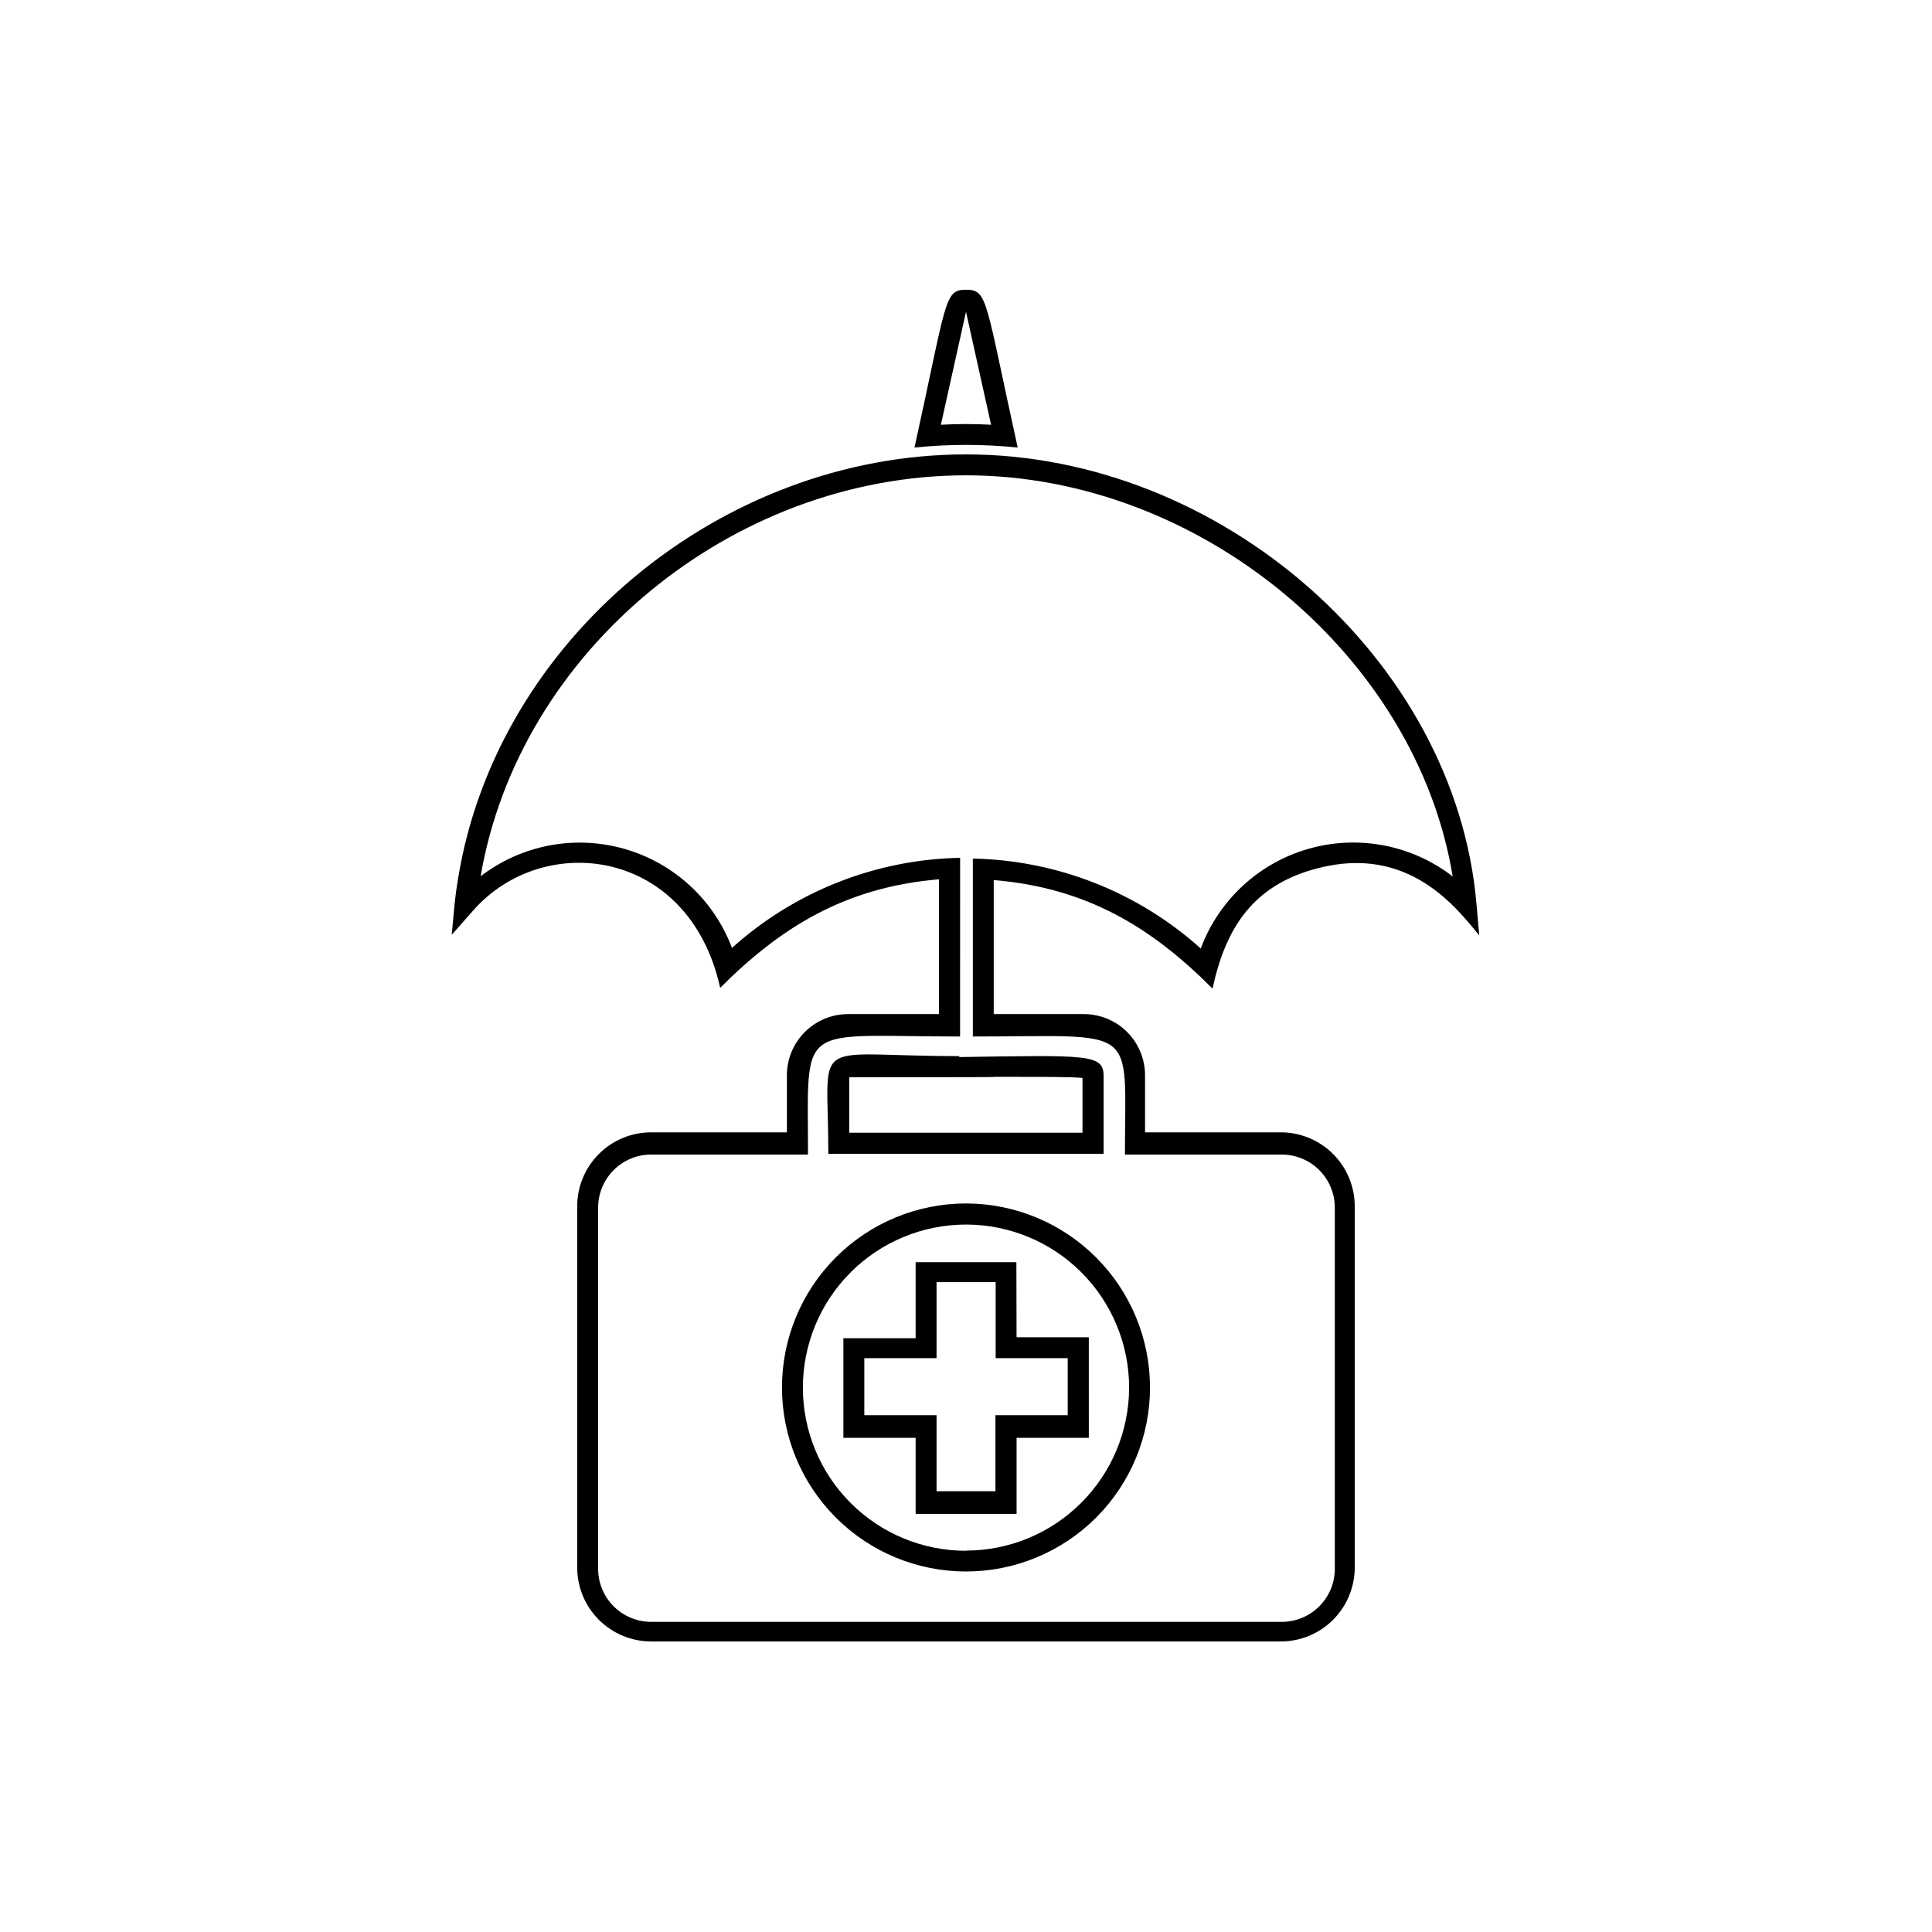
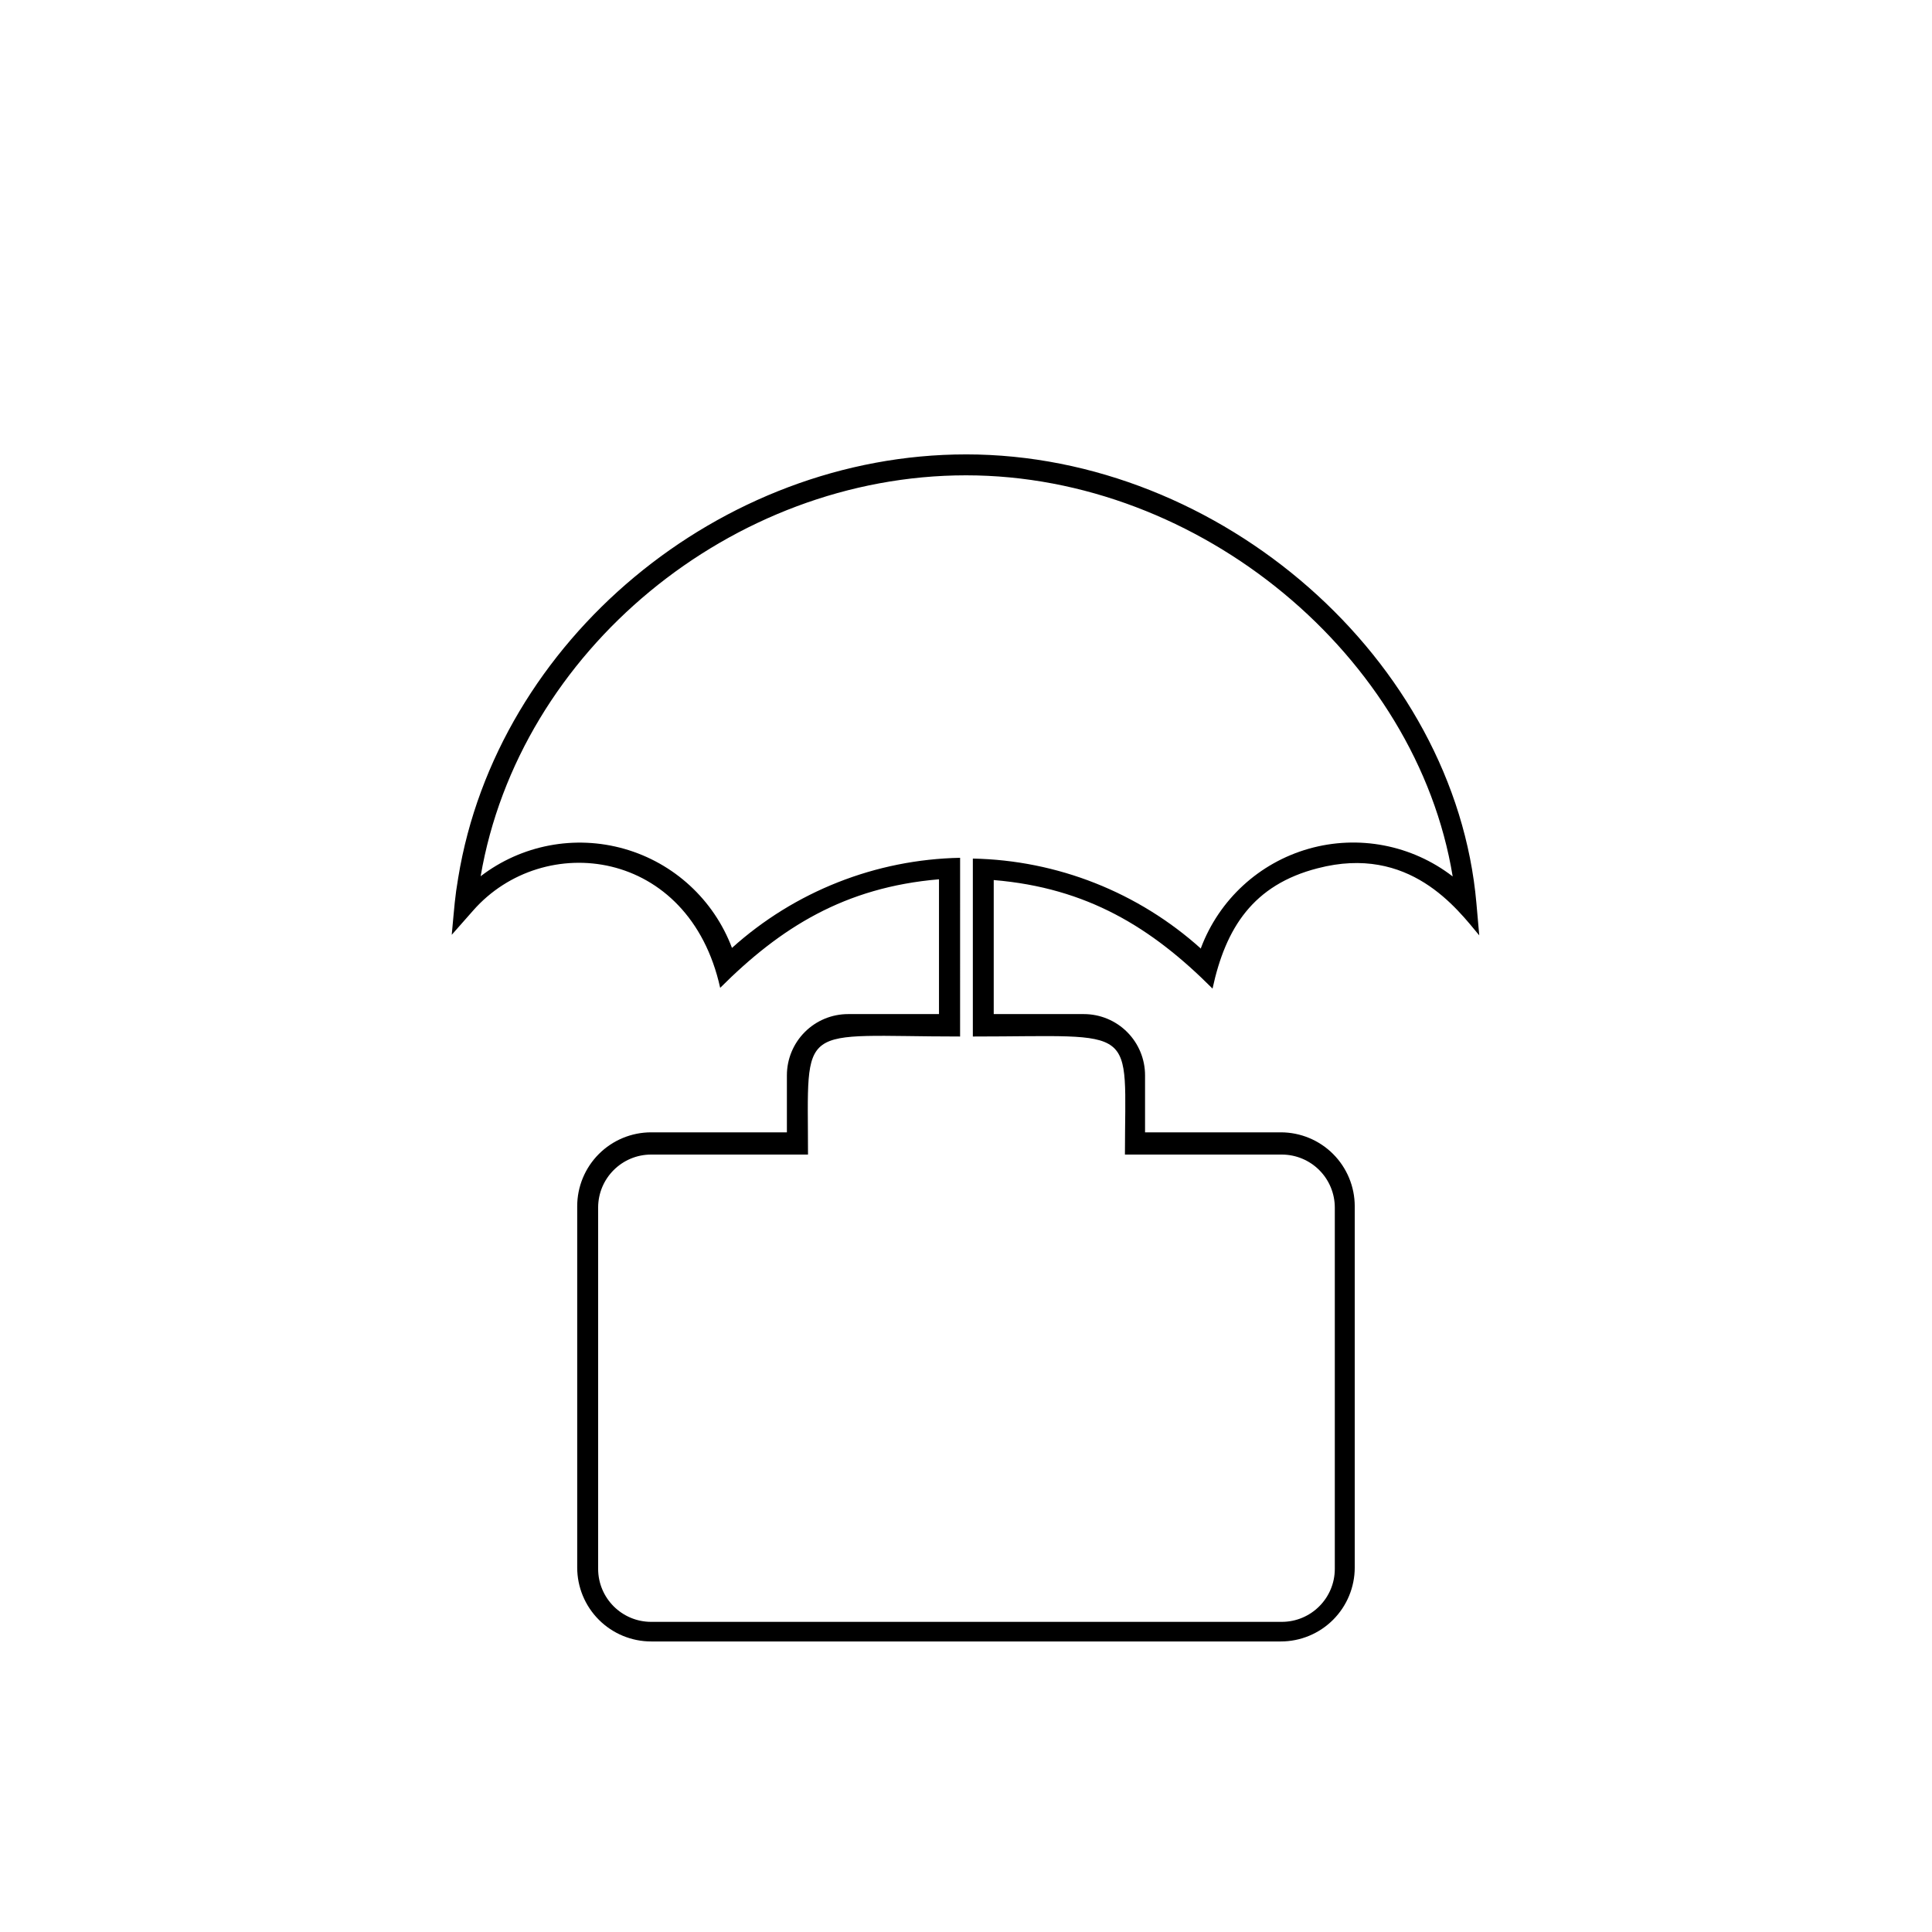
<svg xmlns="http://www.w3.org/2000/svg" fill="#000000" width="800px" height="800px" version="1.1" viewBox="144 144 512 512">
  <g>
-     <path d="m413.35 478.49h-26.699v20.152h-19.145v26.398h19.145v20.152h26.754v-20.152h19.145l-0.004-26.652h-19.145zm13.602 25.441v15.113h-19.145v20.152h-15.613v-20.152h-19.145v-15.113h19.145v-20.152h15.668v20.152z" />
-     <path d="m400 462.93c-12.938 0-25.34 5.137-34.484 14.281-9.148 9.148-14.285 21.551-14.285 34.484 0 12.938 5.137 25.34 14.285 34.488 9.145 9.145 21.547 14.281 34.484 14.281 12.934 0 25.336-5.137 34.484-14.281 9.145-9.148 14.281-21.551 14.281-34.488-0.012-12.93-5.152-25.324-14.297-34.469-9.145-9.145-21.539-14.285-34.469-14.297zm0 92.047v-0.004c-11.465 0-22.461-4.551-30.566-12.66-8.109-8.105-12.66-19.102-12.66-30.566 0-11.465 4.551-22.457 12.66-30.566 8.105-8.105 19.102-12.66 30.566-12.66s22.457 4.555 30.566 12.66c8.105 8.109 12.66 19.102 12.66 30.566-0.027 11.453-4.594 22.426-12.695 30.52s-19.082 12.645-30.531 12.66z" />
-     <path d="m400 220.79c-5.844 0-5.039 2.769-13.652 41.816h-0.004c9.098-0.934 18.262-0.934 27.359 0-8.668-39.195-7.859-41.816-13.703-41.816zm6.648 35.77c-4.43-0.242-8.871-0.242-13.301 0l6.652-29.926z" />
    <path d="m400 264.42c-65.191 0-124.29 49.273-134.57 112.2-0.906 5.34-0.957 7.055-1.715 15.113l5.644-6.398c18.641-21.262 57.281-16.676 65.496 20.453 15.973-15.973 33-26.652 57.988-28.766v35.719l-24.086 0.004c-4.301 0-8.43 1.707-11.469 4.75-3.043 3.043-4.754 7.168-4.754 11.473v15.113h-35.973c-5.195 0-10.18 2.066-13.855 5.738-3.676 3.676-5.742 8.66-5.742 13.859v95.723c0 5.199 2.066 10.184 5.742 13.859 3.676 3.676 8.66 5.742 13.855 5.742h166.86c5.199 0 10.184-2.066 13.859-5.742 3.672-3.676 5.738-8.66 5.738-13.859v-95.723c0-5.199-2.066-10.184-5.738-13.859-3.676-3.672-8.66-5.738-13.859-5.738h-35.973v-15.113c0-4.305-1.707-8.43-4.75-11.473-3.043-3.043-7.168-4.75-11.473-4.75h-23.879v-35.52c24.789 2.066 41.867 12.594 57.988 28.766 3.477-16.121 10.781-27.508 27.859-31.891 24.336-6.348 36.98 10.781 42.824 17.785l-0.754-8.516c-5.644-64.484-67.664-118.95-135.27-118.95zm62.27 130.99c-16.629-14.965-38.09-23.441-60.457-23.879v47.156c44.438 0 40.305-3.68 40.305 31.285h41.562c3.731 0 7.305 1.48 9.941 4.117 2.637 2.637 4.117 6.211 4.117 9.938v95.727c0 7.762-6.293 14.055-14.059 14.055h-167.11c-7.762 0-14.055-6.293-14.055-14.055v-95.727c0-7.762 6.293-14.055 14.055-14.055h41.562c0-35.77-3.273-31.285 40.305-31.285l0.004-47.359c-22.367 0.434-43.832 8.91-60.457 23.879-4.82-12.77-15.398-22.508-28.523-26.25-13.129-3.742-27.25-1.051-38.082 7.258 10.18-59.652 66.555-106.25 128.62-106.25s119.4 47.914 128.98 106.3h-0.004c-10.824-8.355-24.973-11.078-38.125-7.344-13.156 3.738-23.758 13.488-28.578 26.285z" />
-     <path d="m398.18 423.88c-40.305 0-34.66-5.996-34.66 25.895h72.949v-20.605h-2.769 2.769c0-5.894-4.231-5.543-38.238-5.039zm9.117 5.492c13.352 0 20.906 0 23.578 0.301v14.508l-61.812 0.004v-14.711c2.367 0 35.969 0 38.289-0.051z" />
  </g>
</svg>